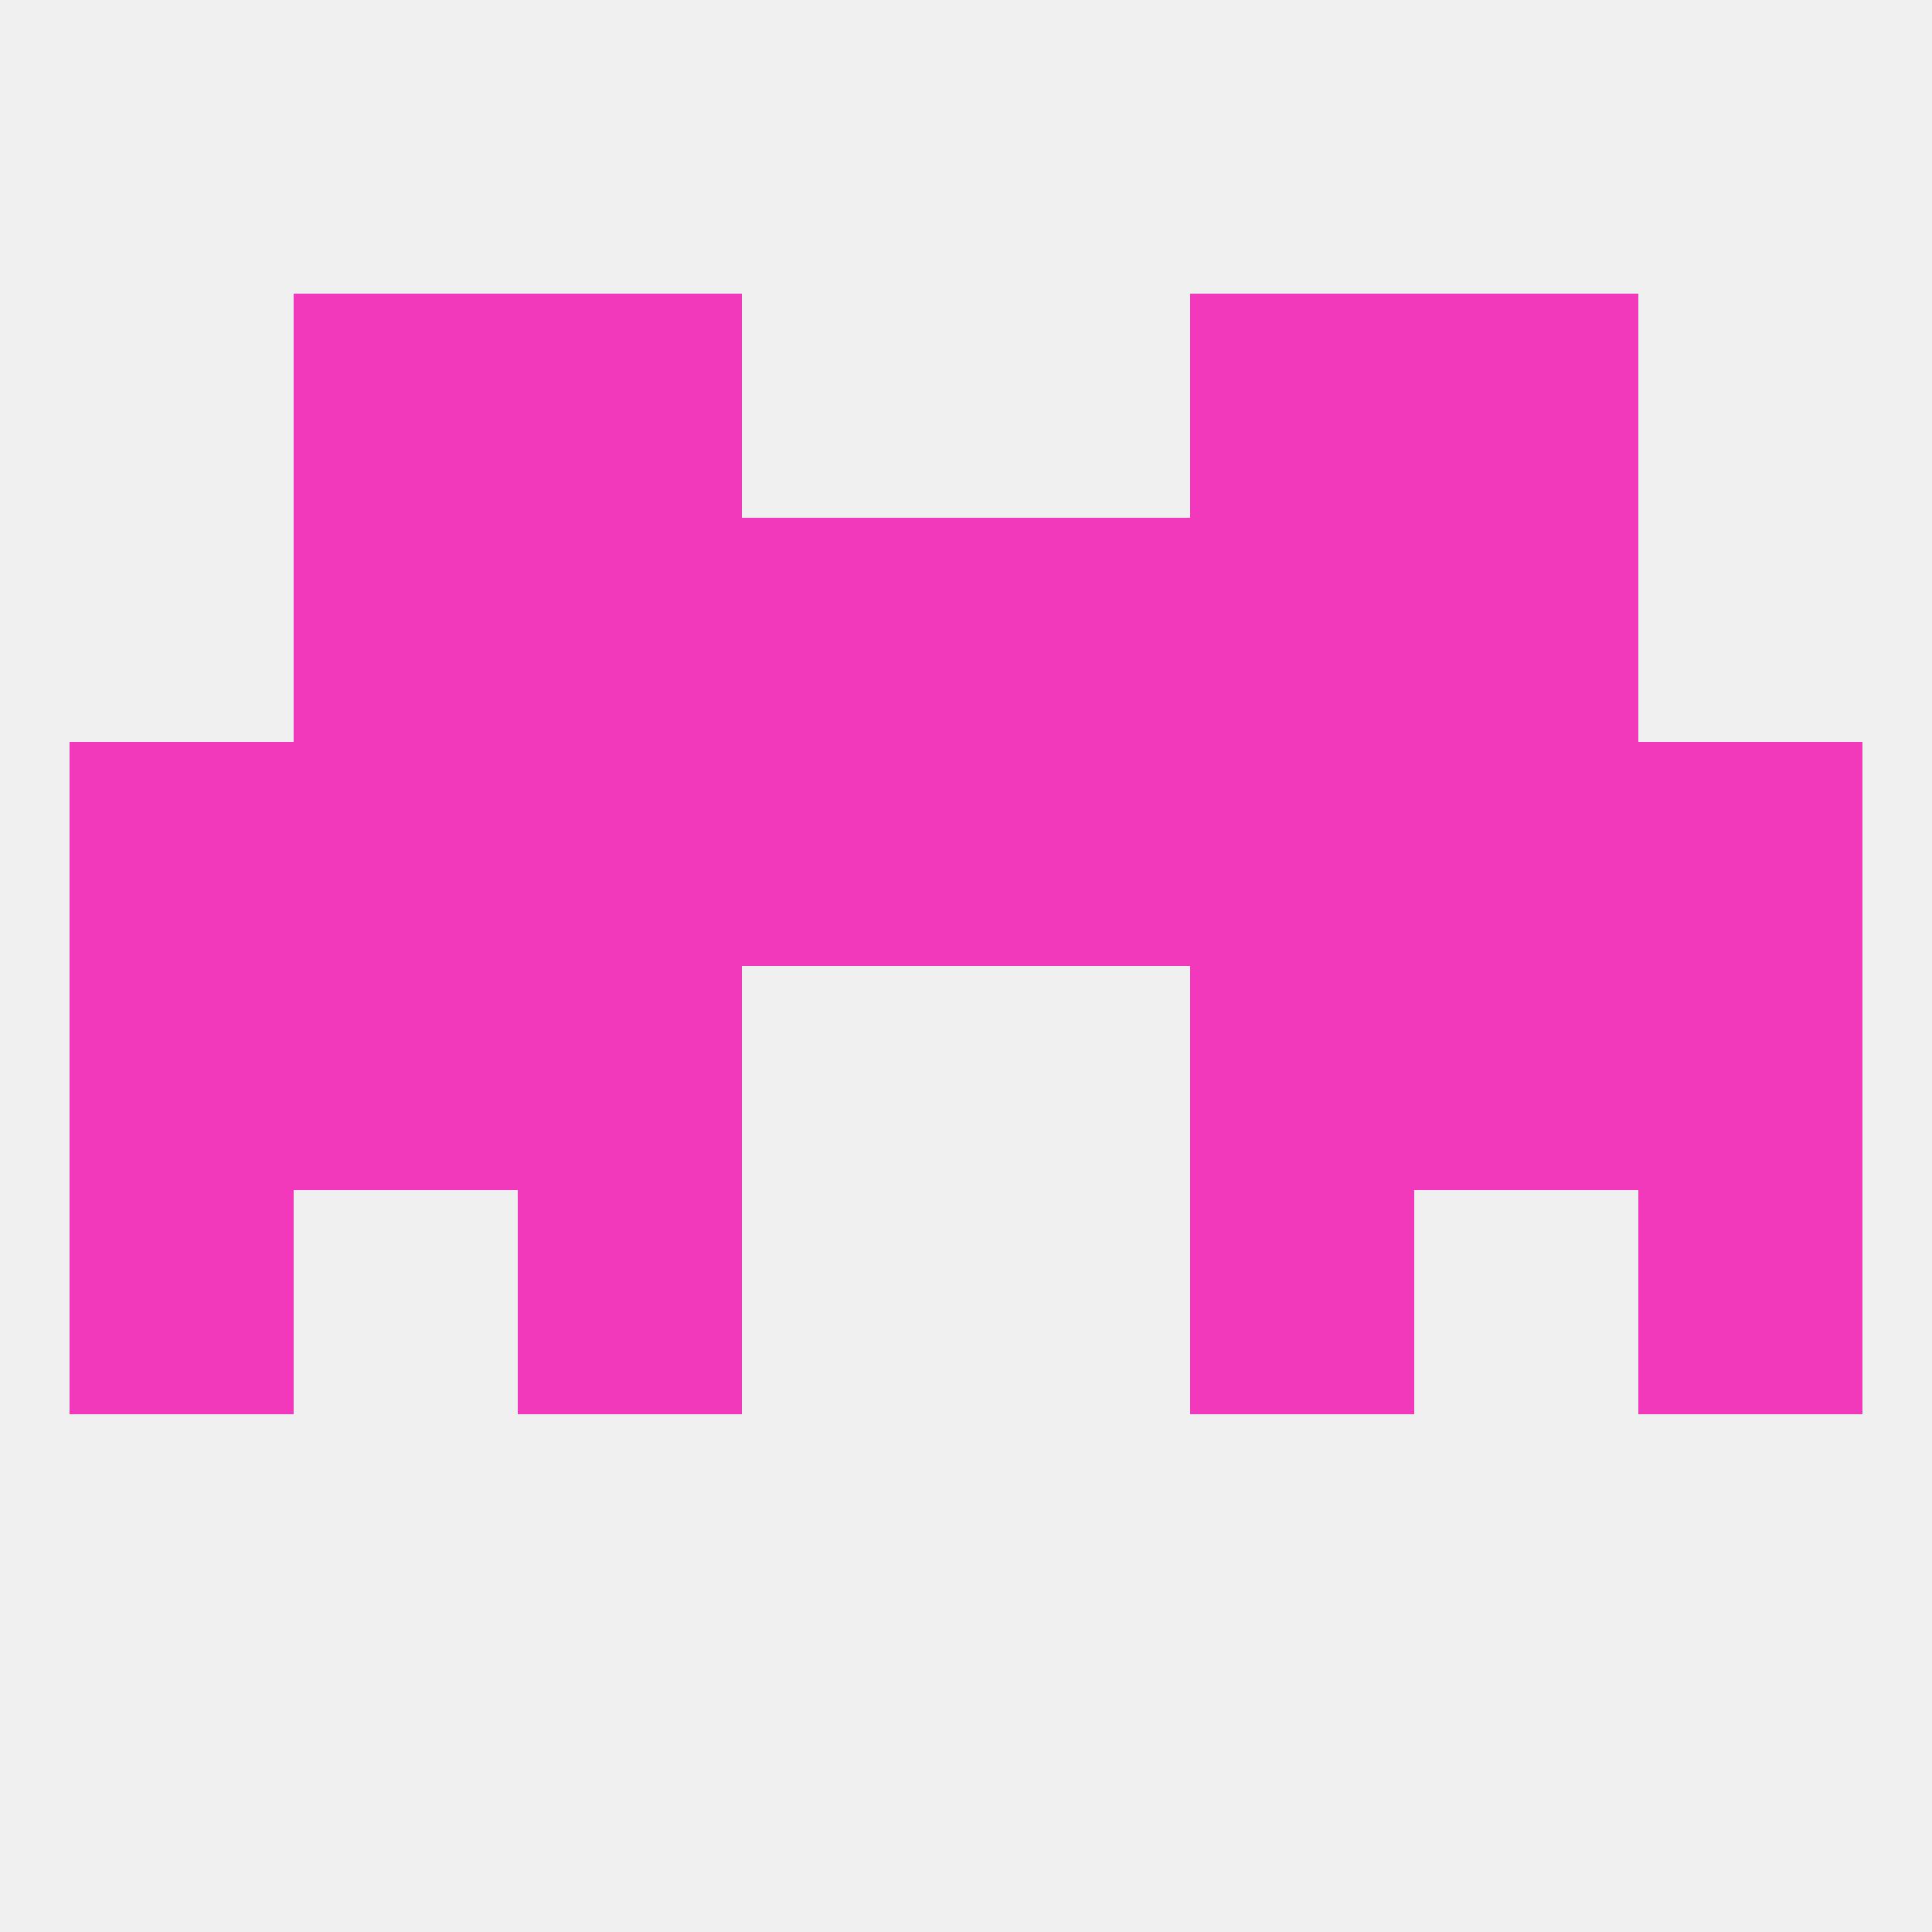
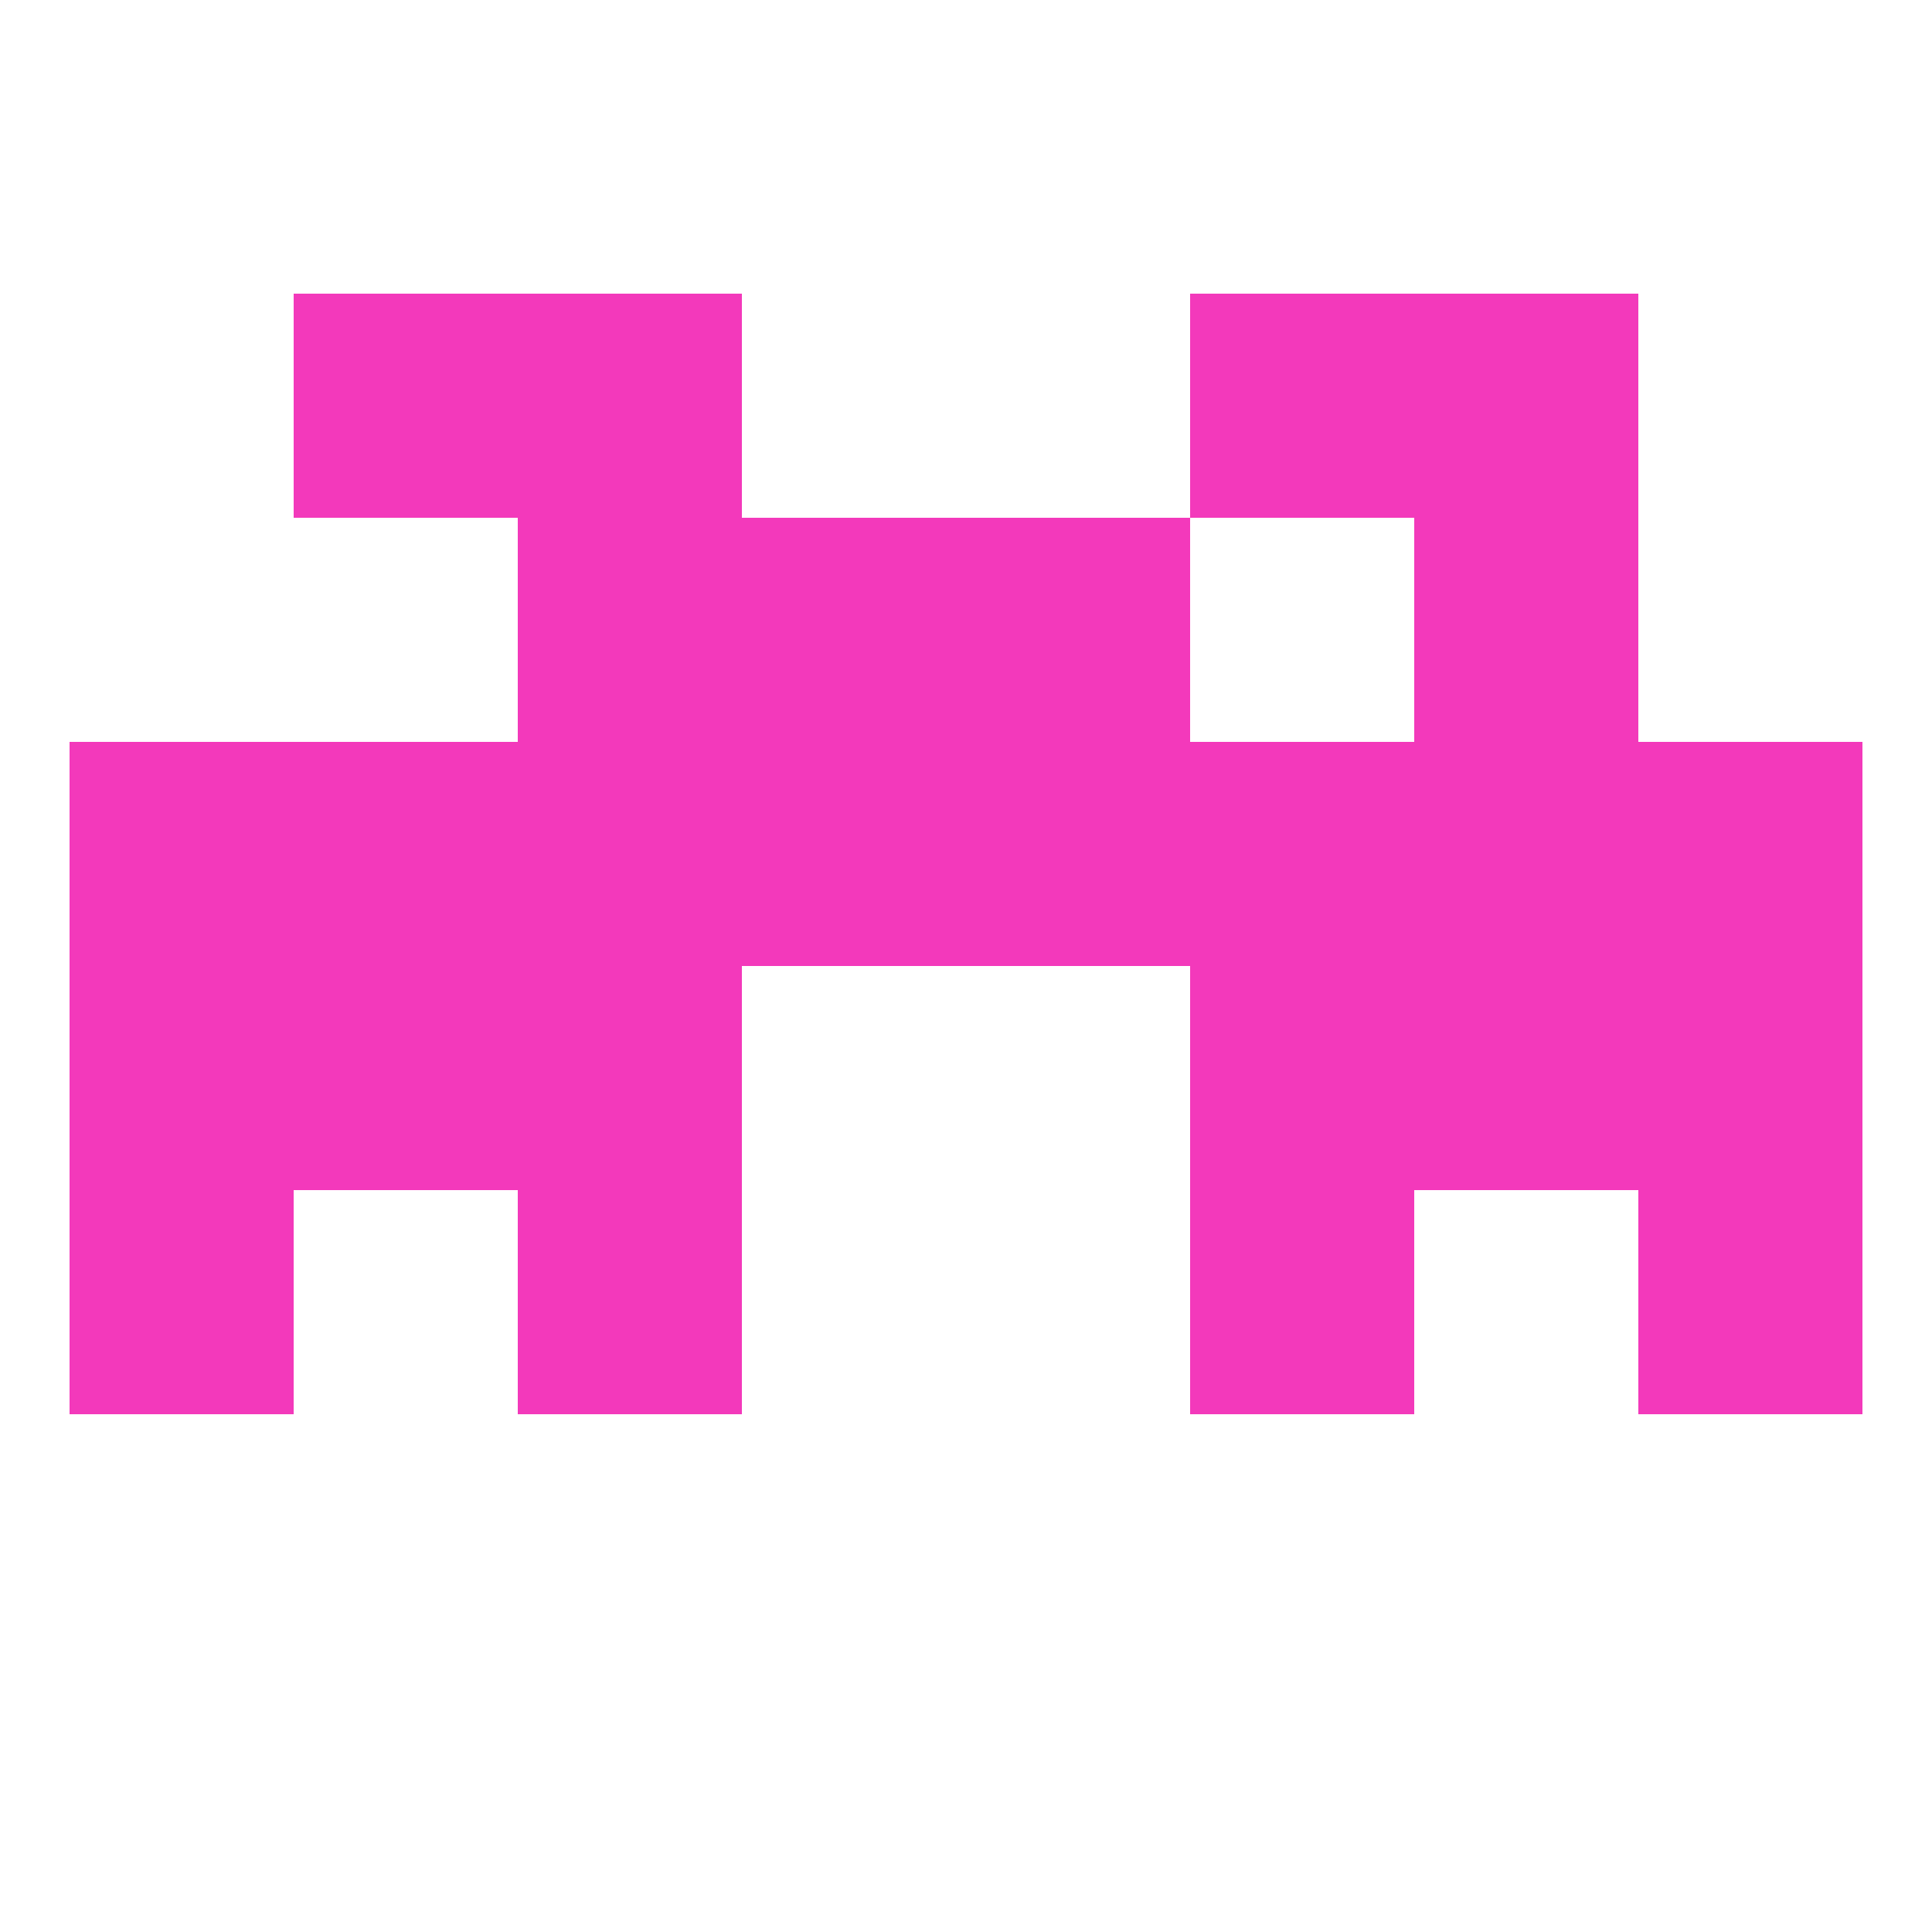
<svg xmlns="http://www.w3.org/2000/svg" version="1.1" baseprofile="full" width="250" height="250" viewBox="0 0 250 250">
-   <rect width="100%" height="100%" fill="rgba(240,240,240,255)" />
  <rect x="67" y="125" width="29" height="29" fill="rgba(243,57,187,255)" />
  <rect x="154" y="125" width="29" height="29" fill="rgba(243,57,187,255)" />
  <rect x="9" y="125" width="29" height="29" fill="rgba(243,57,187,255)" />
  <rect x="212" y="125" width="29" height="29" fill="rgba(243,57,187,255)" />
  <rect x="38" y="125" width="29" height="29" fill="rgba(243,57,187,255)" />
  <rect x="183" y="125" width="29" height="29" fill="rgba(243,57,187,255)" />
  <rect x="154" y="154" width="29" height="29" fill="rgba(243,57,187,255)" />
  <rect x="9" y="154" width="29" height="29" fill="rgba(243,57,187,255)" />
  <rect x="212" y="154" width="29" height="29" fill="rgba(243,57,187,255)" />
  <rect x="67" y="154" width="29" height="29" fill="rgba(243,57,187,255)" />
  <rect x="212" y="96" width="29" height="29" fill="rgba(243,57,187,255)" />
  <rect x="96" y="96" width="29" height="29" fill="rgba(243,57,187,255)" />
  <rect x="9" y="96" width="29" height="29" fill="rgba(243,57,187,255)" />
  <rect x="38" y="96" width="29" height="29" fill="rgba(243,57,187,255)" />
  <rect x="183" y="96" width="29" height="29" fill="rgba(243,57,187,255)" />
  <rect x="67" y="96" width="29" height="29" fill="rgba(243,57,187,255)" />
  <rect x="154" y="96" width="29" height="29" fill="rgba(243,57,187,255)" />
  <rect x="125" y="96" width="29" height="29" fill="rgba(243,57,187,255)" />
  <rect x="183" y="67" width="29" height="29" fill="rgba(243,57,187,255)" />
  <rect x="96" y="67" width="29" height="29" fill="rgba(243,57,187,255)" />
  <rect x="125" y="67" width="29" height="29" fill="rgba(243,57,187,255)" />
  <rect x="67" y="67" width="29" height="29" fill="rgba(243,57,187,255)" />
-   <rect x="154" y="67" width="29" height="29" fill="rgba(243,57,187,255)" />
-   <rect x="38" y="67" width="29" height="29" fill="rgba(243,57,187,255)" />
  <rect x="38" y="38" width="29" height="29" fill="rgba(243,57,187,255)" />
  <rect x="183" y="38" width="29" height="29" fill="rgba(243,57,187,255)" />
  <rect x="67" y="38" width="29" height="29" fill="rgba(243,57,187,255)" />
  <rect x="154" y="38" width="29" height="29" fill="rgba(243,57,187,255)" />
</svg>